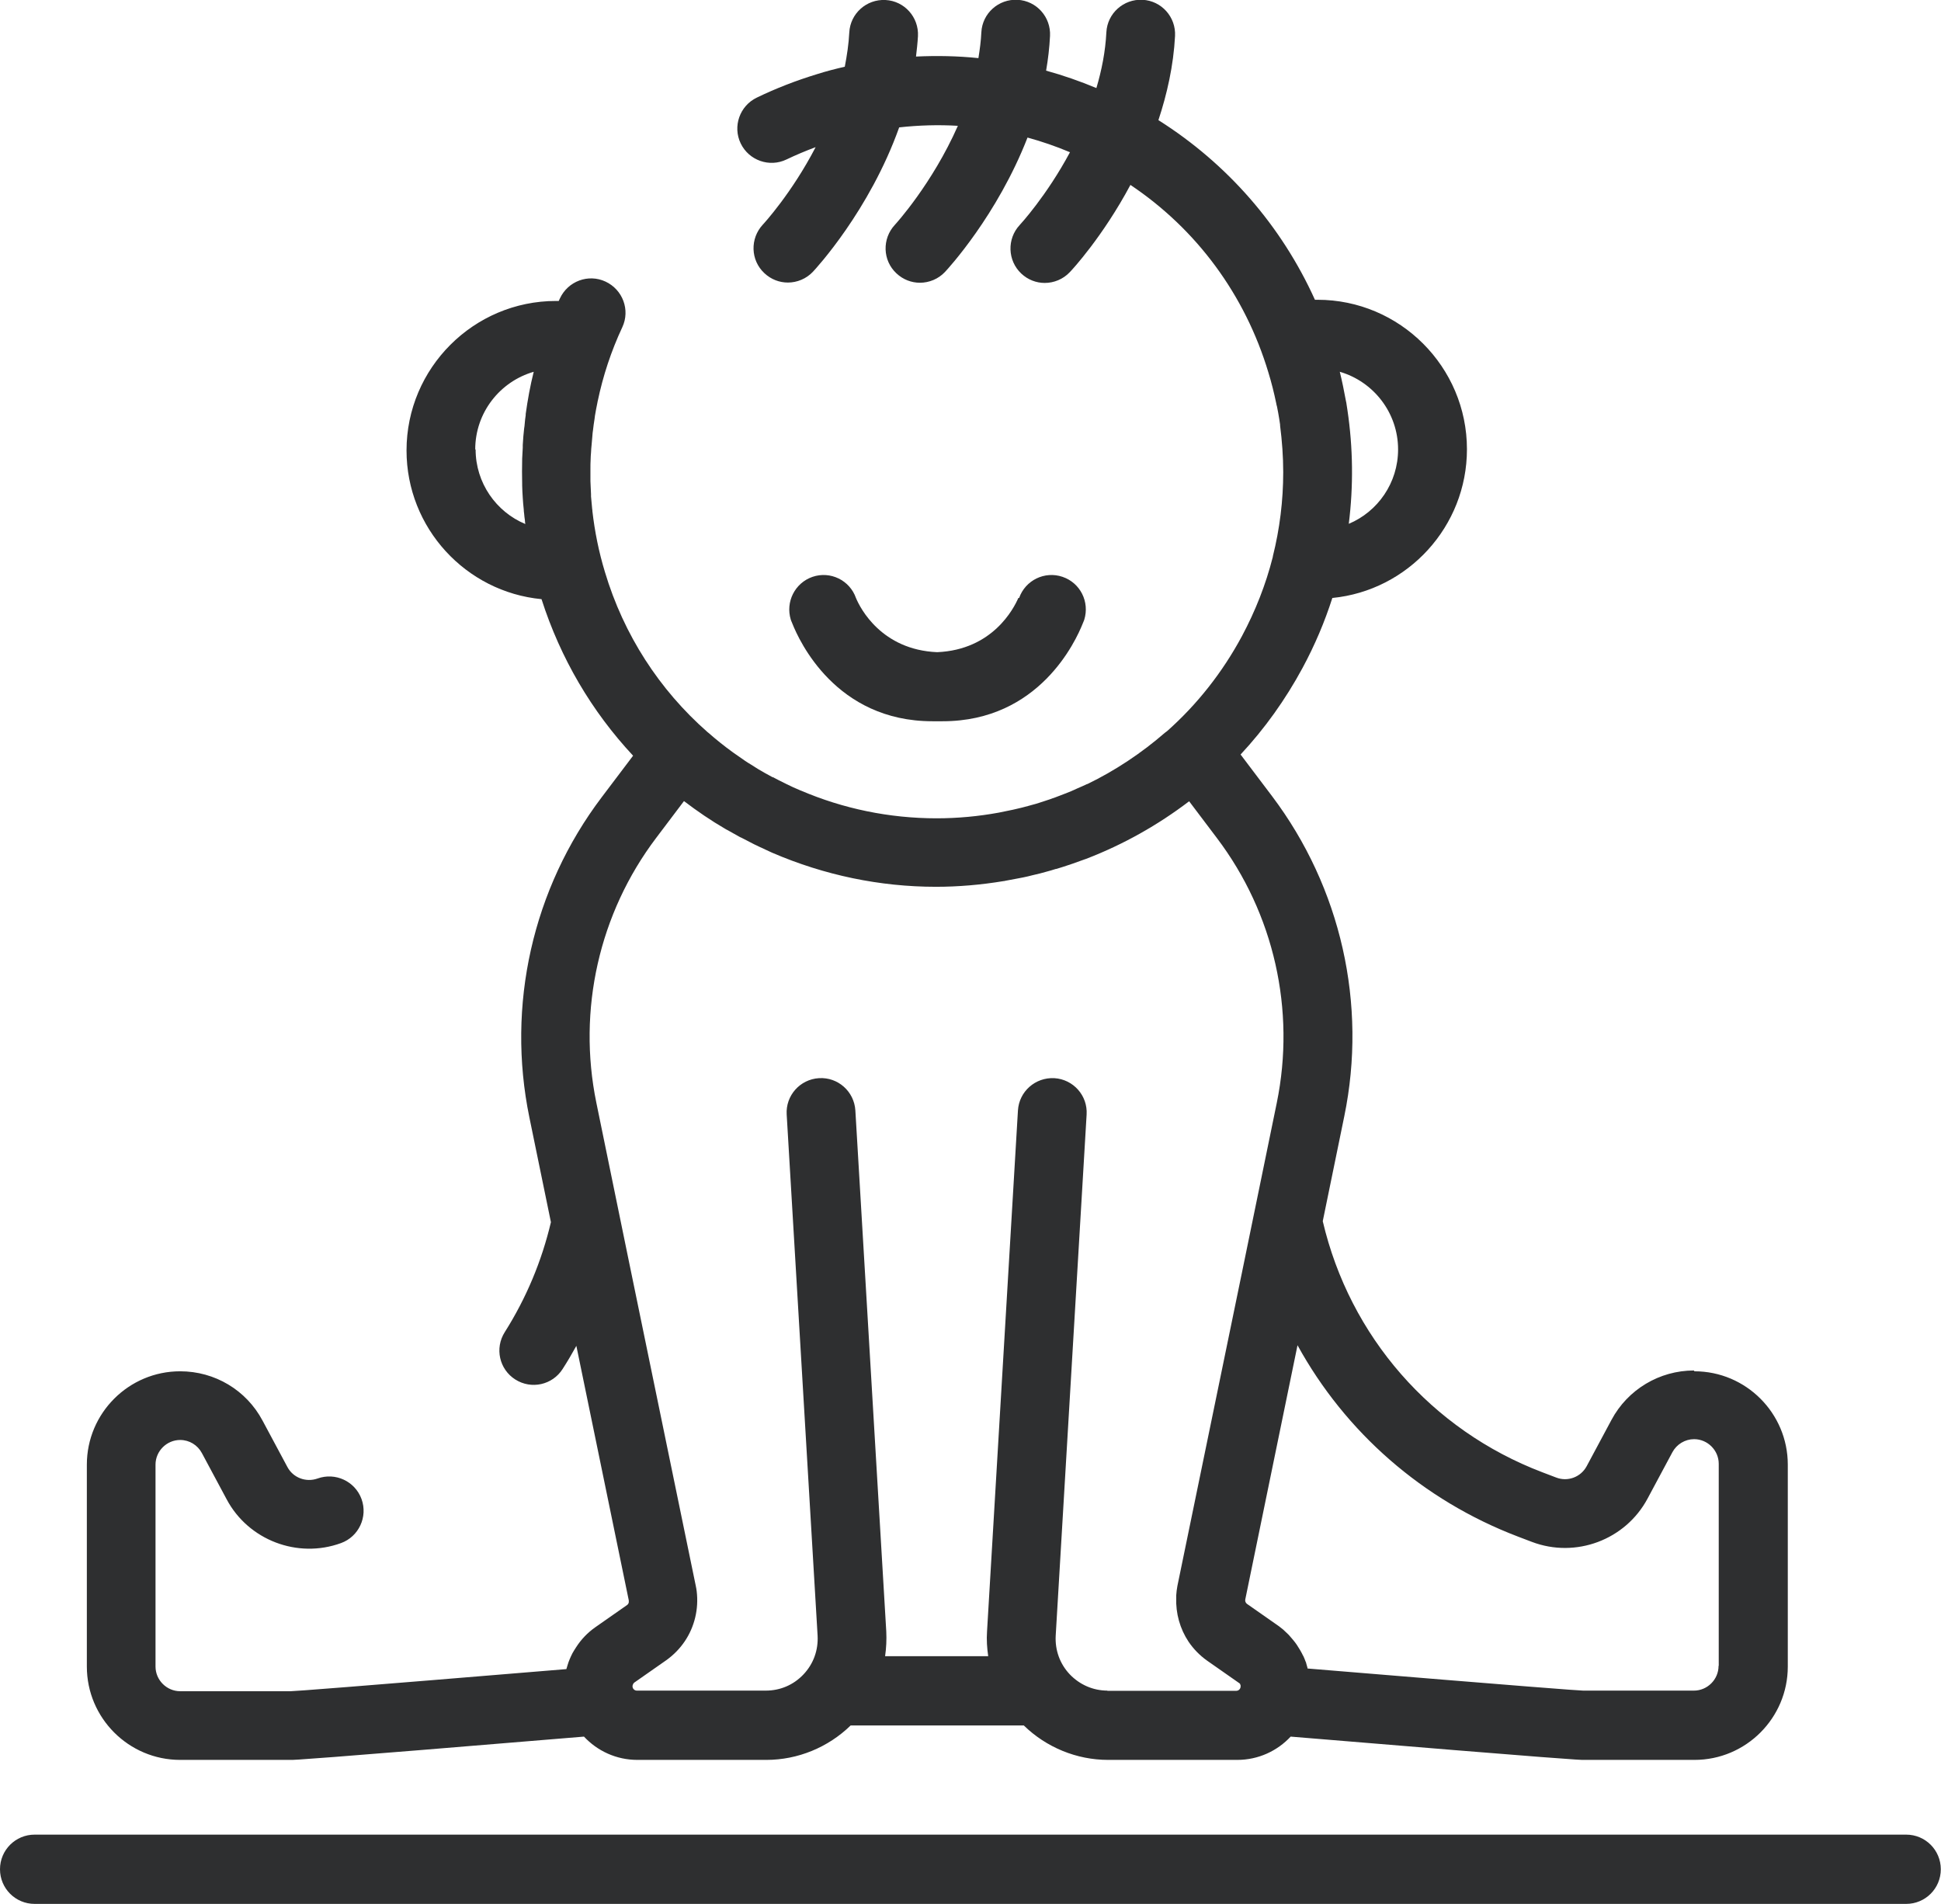
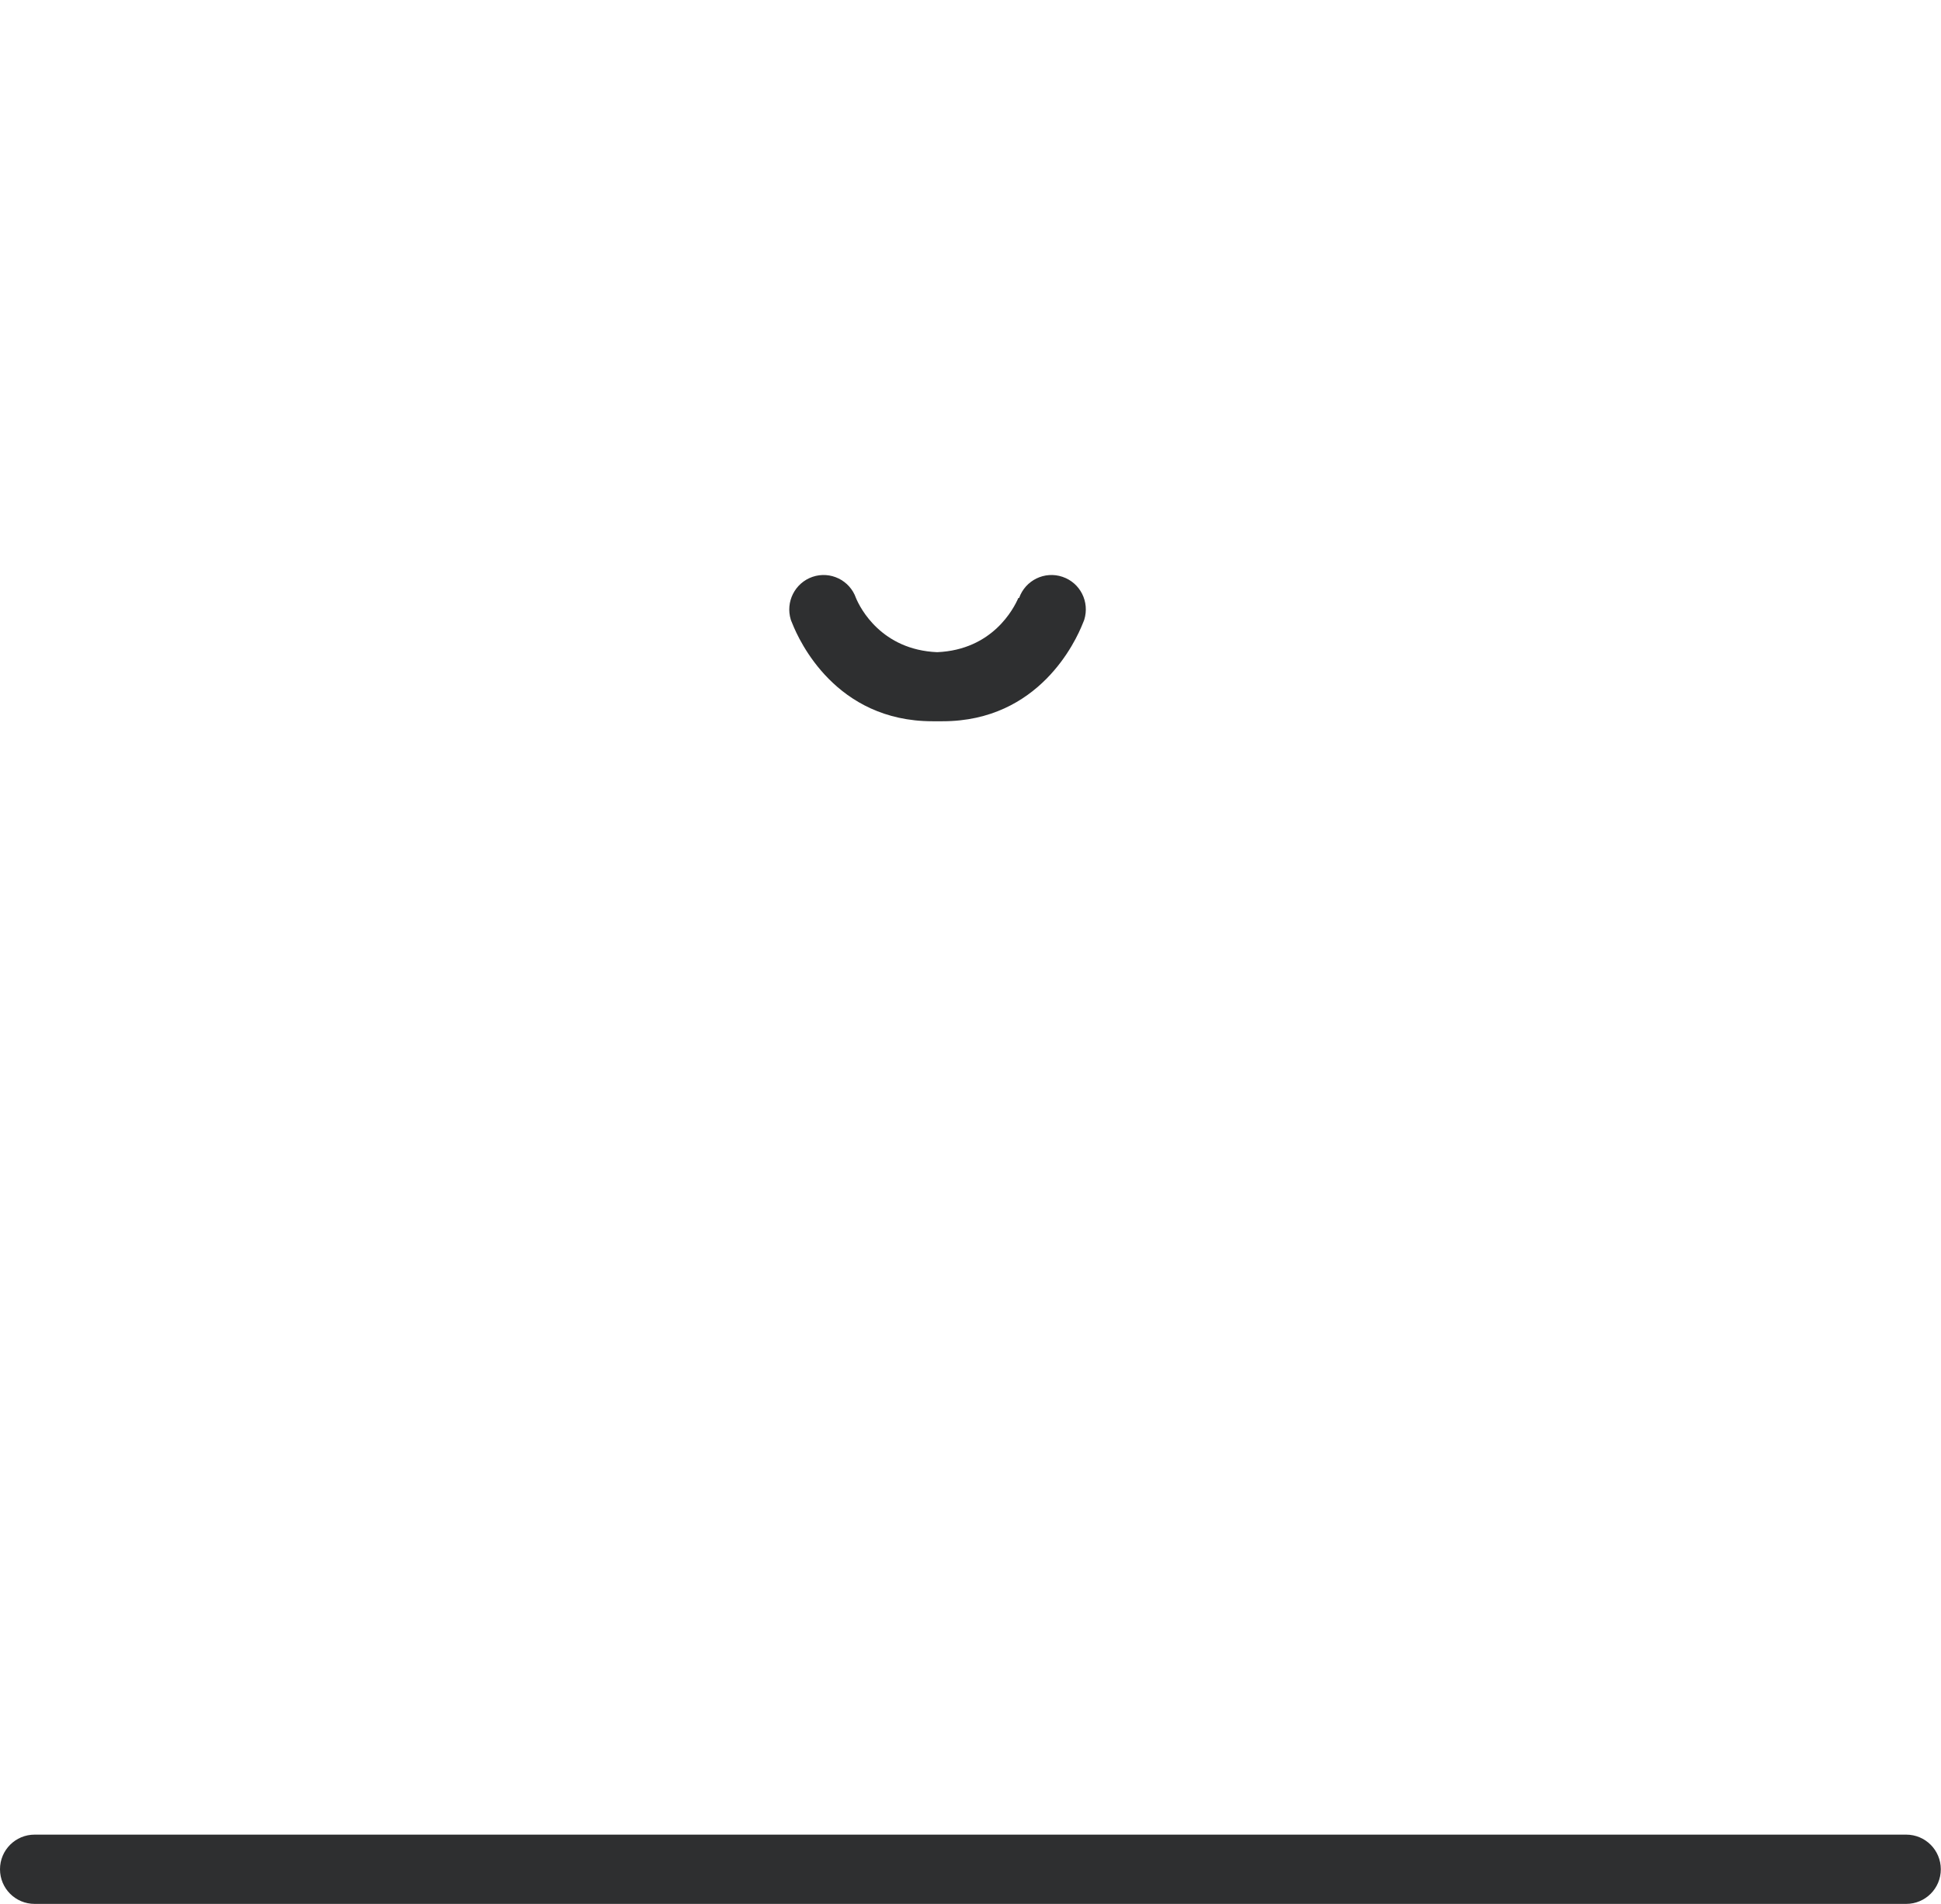
<svg xmlns="http://www.w3.org/2000/svg" id="_レイヤー_1" data-name="レイヤー 1" viewBox="0 0 99.21 97.31">
  <defs>
    <style>
      .cls-1 {
        fill: #2e2f30;
      }
    </style>
  </defs>
  <g>
-     <path class="cls-1" d="M86.58,70.04c-1.76,0-3.38.97-4.21,2.52l-1.27,2.37c-.3.56-.97.81-1.56.58l-.71-.27c-5.67-2.16-9.84-6.94-11.22-12.83l1.1-5.36c1.18-5.73-.17-11.69-3.69-16.36l-1.61-2.13c1.23-1.32,2.29-2.8,3.17-4.43.62-1.15,1.13-2.35,1.52-3.57,3.86-.38,6.88-3.65,6.88-7.6,0-4.21-3.43-7.64-7.64-7.64-.04,0-.09,0-.13,0-1.71-3.78-4.47-6.95-8-9.18.44-1.33.77-2.78.85-4.3.05-.97-.69-1.8-1.66-1.85-.97-.05-1.8.69-1.85,1.66-.05.99-.24,1.94-.51,2.85-.84-.35-1.7-.65-2.57-.89.1-.58.17-1.17.2-1.77.05-.97-.69-1.8-1.66-1.85-.97-.05-1.8.69-1.85,1.66-.02.45-.08.88-.15,1.32-1.06-.11-2.12-.13-3.19-.08.04-.34.08-.69.1-1.04.05-.97-.69-1.8-1.66-1.85-.97-.05-1.8.69-1.85,1.66-.03.59-.12,1.18-.23,1.75-.48.11-.95.23-1.42.38-1.05.32-2.09.72-3.08,1.2-.87.42-1.24,1.47-.82,2.34.42.87,1.47,1.24,2.34.82.48-.23.98-.44,1.49-.63-1.23,2.37-2.67,3.93-2.7,3.96-.66.71-.63,1.82.08,2.48.34.32.77.48,1.2.48.47,0,.94-.19,1.28-.55.15-.16,2.89-3.12,4.41-7.38,1-.11,2-.14,3-.08-1.31,2.97-3.19,5.03-3.22,5.06-.66.71-.63,1.82.08,2.48.34.32.77.48,1.2.48.47,0,.94-.19,1.28-.55.15-.16,2.67-2.89,4.22-6.87.73.2,1.46.45,2.17.75-1.2,2.24-2.55,3.7-2.57,3.72-.66.71-.62,1.82.08,2.48.34.32.77.48,1.2.48.47,0,.94-.19,1.28-.55.12-.12,1.69-1.82,3.1-4.46,3.39,2.27,5.86,5.62,7.05,9.58.16.52.29,1.04.4,1.57.01.06.02.11.04.17.02.1.04.21.06.31.04.21.07.42.1.62,0,.02,0,.03,0,.05.1.78.16,1.58.16,2.38,0,1.46-.18,2.9-.53,4.3,0,.02,0,.04-.01.06-.35,1.38-.88,2.73-1.57,4.02-1,1.86-2.29,3.49-3.82,4.85-.04.03-.08.06-.12.09,0,0,0,0,0,0,0,0,0,0,0,0-1.21,1.05-2.54,1.93-3.96,2.62,0,0-.01,0-.02,0-.16.08-.33.15-.49.22-.1.05-.2.09-.31.14-.12.05-.24.1-.35.14-.16.06-.31.12-.47.18-.09.03-.18.06-.28.1-.18.06-.37.12-.55.18-.13.04-.25.08-.38.11-.06.02-.12.03-.18.05-.21.06-.42.11-.64.16-.04.01-.08.02-.13.03-.24.05-.48.1-.73.15,0,0,0,0,0,0-1.04.19-2.1.29-3.18.29-2.41,0-4.77-.49-6.94-1.42-.02,0-.03-.01-.05-.02-.22-.09-.44-.19-.66-.3-.03-.02-.07-.03-.1-.05-.2-.1-.41-.2-.61-.31,0,0-.01,0-.02,0-.25-.13-.49-.27-.73-.41-.13-.08-.25-.16-.38-.24-.1-.06-.2-.12-.3-.19-.19-.13-.38-.26-.56-.39-.02-.02-.05-.03-.07-.05-.43-.31-.84-.64-1.24-.99-.02-.01-.03-.03-.05-.04-2.46-2.16-4.28-4.97-5.24-8.18-.31-1.02-.52-2.06-.64-3.11,0-.03,0-.07-.01-.1-.02-.22-.04-.44-.06-.65,0-.04,0-.07,0-.11-.01-.22-.02-.45-.03-.67,0-.08,0-.17,0-.25,0-.13,0-.26,0-.38,0-.16,0-.31.01-.47,0-.12.01-.24.02-.36,0-.13.02-.26.03-.4.01-.16.03-.31.04-.46,0-.09.02-.19.03-.28.02-.19.05-.39.08-.58,0-.05.02-.1.02-.16.04-.23.08-.46.13-.69,0-.02,0-.03.01-.05.27-1.3.69-2.57,1.26-3.79.41-.88.02-1.92-.86-2.33-.88-.41-1.92-.02-2.33.86-.02.04-.04.09-.06.13-.05,0-.1,0-.14,0-4.21,0-7.64,3.43-7.64,7.64,0,3.96,3.03,7.23,6.9,7.6.97,3.03,2.57,5.74,4.68,8l-1.61,2.13c-3.53,4.67-4.87,10.63-3.69,16.36l1.1,5.35c-.47,1.99-1.26,3.88-2.36,5.62-.52.82-.28,1.9.54,2.42.82.52,1.9.28,2.42-.54.25-.39.48-.78.7-1.18l2.68,13.01s0,.01,0,.02c0,.02,0,.03,0,.05,0,.02,0,.04-.01.06,0,0,0,0,0,0,0,0,0,0,0,.01-.02.03-.04.07-.07.09l-1.63,1.14c-.4.28-.73.63-.98,1.02-.07.1-.13.21-.19.31-.1.2-.19.4-.25.61-.02.07-.04.13-.06.2-11.47.95-13.77,1.12-14.09,1.13h-5.65c-.69,0-1.26-.57-1.26-1.26v-10.32c0-.69.57-1.26,1.26-1.26.47,0,.89.26,1.11.67l1.27,2.37c1.11,2.08,3.62,3.04,5.84,2.23.91-.33,1.38-1.34,1.05-2.25-.33-.91-1.34-1.38-2.25-1.05-.59.21-1.25-.04-1.54-.59l-1.27-2.37c-.83-1.56-2.44-2.52-4.21-2.52-2.63,0-4.77,2.14-4.77,4.77v10.32c0,2.63,2.14,4.77,4.77,4.77h5.67c.21,0,.65,0,14.97-1.19.68.73,1.65,1.19,2.73,1.19h6.59c1.61,0,3.16-.64,4.31-1.76h8.85c1.15,1.12,2.7,1.76,4.31,1.76h6.6c1.08,0,2.05-.46,2.73-1.19,14.32,1.19,14.76,1.19,14.97,1.19h5.67c2.63,0,4.77-2.14,4.77-4.77v-10.32c0-2.63-2.14-4.77-4.77-4.77ZM71.46,22.97c0,1.71-1.04,3.18-2.52,3.8.24-1.92.22-3.88-.07-5.82-.01-.09-.03-.17-.04-.26-.01-.07-.02-.15-.04-.22-.09-.49-.19-.99-.31-1.47,1.72.5,2.98,2.09,2.98,3.97ZM24.29,22.97c0-1.88,1.26-3.47,2.99-3.97-.18.71-.31,1.44-.41,2.16,0,.02,0,.04,0,.06-.02.14-.04.28-.05.43,0,.08-.02.17-.03.25-.01.13-.03.27-.04.4-.01.15-.02.29-.03.44,0,.05,0,.09,0,.14-.01.19-.02.37-.03.56,0,0,0,.01,0,.02-.01.43-.01.86,0,1.28,0,.02,0,.04,0,.07,0,.21.02.42.03.63,0,0,0,0,0,0,.01.2.03.4.05.59,0,.07.01.15.02.22.01.11.02.22.04.34,0,.06.01.12.02.19-1.49-.62-2.54-2.1-2.54-3.81ZM56.61,86.4c-.74,0-1.42-.3-1.93-.83-.51-.54-.76-1.24-.72-1.98l1.58-26.63c.06-.97-.68-1.8-1.65-1.86-.97-.05-1.8.68-1.86,1.65l-1.58,26.63c-.03.42,0,.85.06,1.26h-5.27c.06-.41.08-.84.06-1.26l-1.58-26.63c-.06-.97-.89-1.71-1.86-1.65-.97.06-1.71.89-1.65,1.86l1.58,26.63c.04.74-.21,1.44-.72,1.98-.51.54-1.19.83-1.93.83h-6.59c-.12,0-.22-.1-.22-.22,0-.05.02-.1.05-.15.01-.01.03-.03.04-.04l1.63-1.14c.38-.27.7-.6.95-.97.5-.74.72-1.65.61-2.56-.01-.1-.03-.19-.05-.29l-3.44-16.69-1.64-7.99c-.97-4.74.14-9.67,3.06-13.53l1.42-1.88c.67.51,1.37.99,2.11,1.42.04.02.08.05.13.07.21.12.42.24.64.36,0,0,0,0,.01,0,.06.03.12.06.18.09.17.09.35.18.52.27.08.04.16.07.23.11.19.09.37.17.56.26.04.02.09.04.13.06,2.67,1.15,5.51,1.74,8.37,1.74,1.15,0,2.3-.1,3.45-.29.04,0,.07-.01.11-.02.21-.04.43-.08.64-.12.09-.02.17-.03.26-.05.16-.03.31-.07.47-.11.13-.03.25-.06.38-.09.11-.03.22-.06.33-.09.16-.04.32-.09.48-.14,0,0,.01,0,.02,0,.2-.06.4-.12.6-.19.08-.03.16-.05.24-.08.23-.08.45-.16.67-.24.01,0,.02,0,.03-.01,1.9-.73,3.67-1.73,5.26-2.94l1.42,1.88c2.92,3.86,4.03,8.79,3.06,13.53l-1.79,8.72-3.29,15.97c-.03.16-.05.32-.06.48,0,.02,0,.04,0,.07,0,.02,0,.03,0,.05-.03.8.19,1.59.63,2.25.25.37.57.7.95.97l1.63,1.14s.03.02.04.03c0,0,.01.02.02.03,0,0,0,0,0,.01,0,.01.01.03.02.05h0s0,.04,0,.06c0,.12-.1.22-.22.22h-6.6ZM87.84,85.14c0,.69-.57,1.26-1.26,1.26h-5.66c-.32-.01-2.62-.18-14.09-1.13,0,0,0-.02,0-.03-.02-.08-.05-.17-.07-.25,0-.03-.02-.05-.03-.08-.03-.09-.07-.18-.11-.27,0-.01-.01-.02-.02-.03-.04-.08-.07-.15-.12-.23-.01-.02-.03-.05-.04-.07-.05-.08-.1-.16-.15-.24,0,0-.01-.02-.02-.03-.05-.07-.1-.14-.16-.21-.02-.02-.03-.04-.05-.06-.06-.07-.13-.15-.19-.22,0,0,0,0,0,0-.07-.07-.14-.13-.21-.2-.02-.02-.04-.03-.05-.05-.08-.06-.16-.13-.24-.19l-1.63-1.14c-.07-.05-.11-.14-.09-.23l2.67-12.99c2.44,4.44,6.39,7.92,11.27,9.78l.71.27c2.24.85,4.78-.1,5.91-2.21l1.27-2.37c.22-.41.65-.67,1.11-.67.69,0,1.26.57,1.26,1.26v10.32Z" />
    <path class="cls-1" d="M52.05,30.56c-.23.53-1.31,2.65-4.15,2.77-2.84-.12-3.93-2.24-4.15-2.77-.32-.91-1.31-1.39-2.22-1.08-.9.31-1.39,1.28-1.11,2.19h0s.03.09.08.2c.35.88,2.22,4.99,7.16,4.99.09,0,.17,0,.26,0,.09,0,.17,0,.26,0,4.94,0,6.81-4.11,7.16-4.99.05-.11.07-.18.08-.2h0c.28-.91-.2-1.88-1.11-2.19-.91-.31-1.9.17-2.22,1.08Z" />
  </g>
  <path class="cls-1" d="M97.43,93.76H1.77c-.98,0-1.77.79-1.77,1.77s.79,1.77,1.77,1.77h95.66c.98,0,1.77-.79,1.77-1.77s-.79-1.77-1.77-1.77Z" />
</svg>